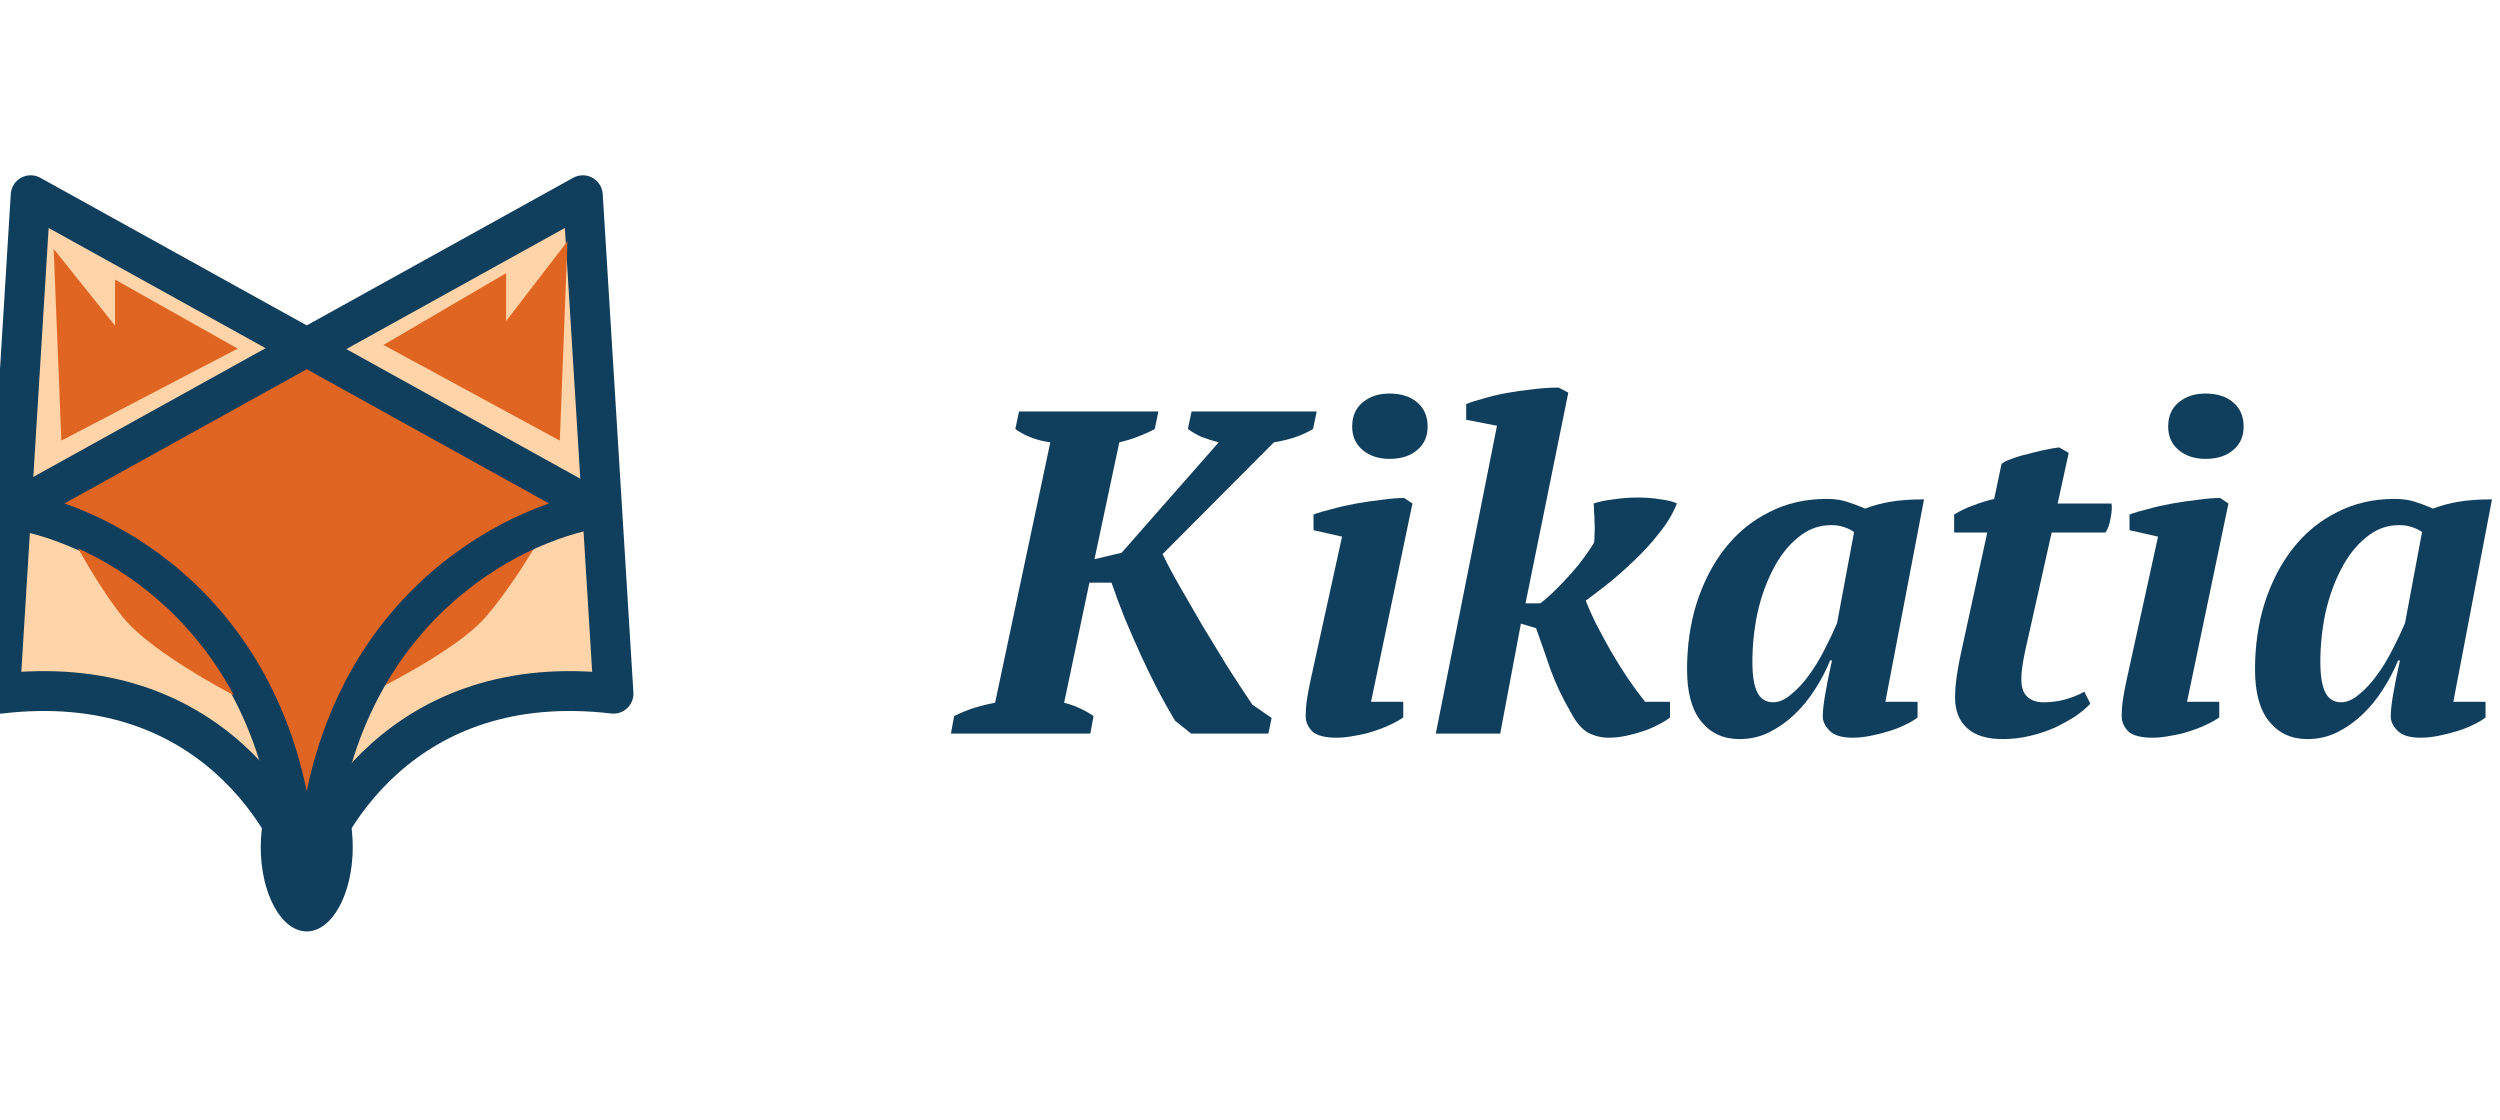
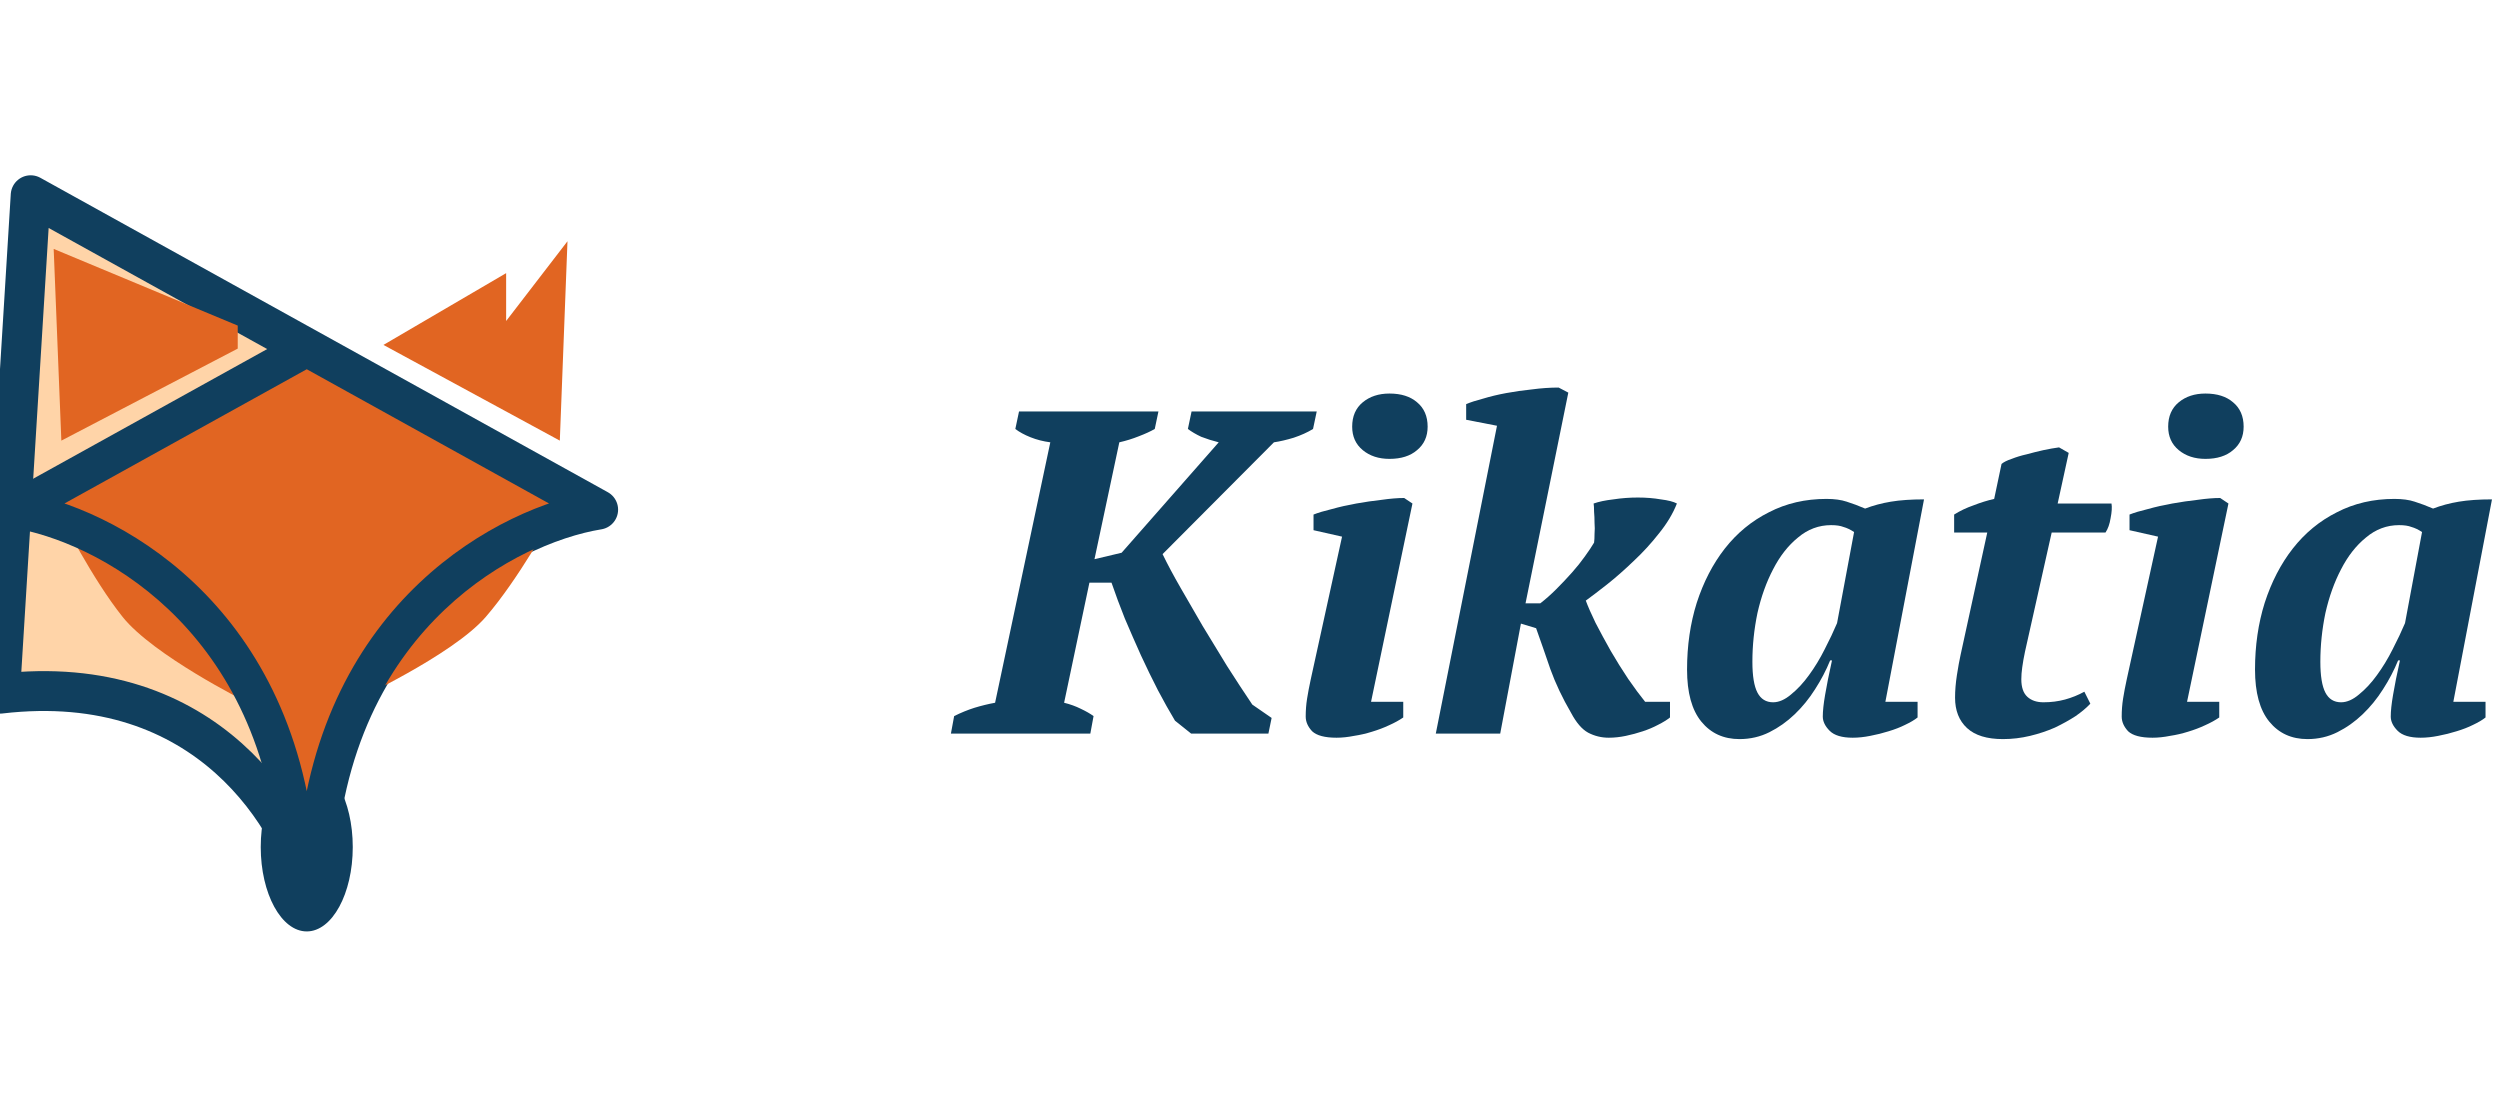
<svg xmlns="http://www.w3.org/2000/svg" width="163" height="73" viewBox="0 0 163 73" fill="none">
  <g clip-path="url(#clip0_339_101042)">
    <ellipse cx="20" cy="55.229" rx="3" ry="5.5" fill="#103F5E" />
    <path d="M2 12.729L0 45.229C13.6 43.629 19.333 53.562 20.5 58.729C20.5 40.729 32.833 34.229 39 33.229L2 12.729Z" fill="#FFD4A8" stroke="#103F5E" stroke-width="2.6" stroke-linejoin="round" />
-     <path d="M38 12.729L40 45.229C26.4 43.629 20.667 53.562 19.5 58.729C19.5 40.729 7.167 34.229 1 33.229L38 12.729Z" fill="#FFD4A8" stroke="#103F5E" stroke-width="2.6" stroke-linejoin="round" />
-     <path d="M3.5 16.229L4 28.729L15.5 22.729L7.5 18.229V21.229L3.5 16.229Z" fill="#E16522" />
+     <path d="M3.5 16.229L4 28.729L15.5 22.729V21.229L3.5 16.229Z" fill="#E16522" />
    <path d="M37 15.729L36.5 28.729L25 22.489L33 17.809V20.929L37 15.729Z" fill="#E16522" />
    <path d="M12 38.729L16 45.729C16 45.729 10 42.729 8 40.229C6 37.729 4 33.729 4 33.729L12 38.729Z" fill="#E16522" />
    <path d="M27.333 38.729L23 45.729C23 45.729 29.5 42.729 31.667 40.229C33.833 37.729 36 33.729 36 33.729L27.333 38.729Z" fill="#E16522" />
    <path fill-rule="evenodd" clip-rule="evenodd" d="M20 22.702L1 33.229C6.779 34.166 17.972 39.932 19.358 55.465C19.608 56.001 19.821 56.524 20 57.025C20.179 56.524 20.392 56.001 20.642 55.465C22.028 39.932 33.221 34.166 39 33.229L20 22.702Z" fill="#E16522" />
    <path d="M1 33.229L0.418 32.179C-0.029 32.427 -0.27 32.931 -0.182 33.435C-0.094 33.939 0.303 34.332 0.808 34.413L1 33.229ZM20 22.702L20.582 21.652C20.22 21.452 19.78 21.452 19.418 21.652L20 22.702ZM19.358 55.465L18.163 55.572C18.175 55.711 18.212 55.846 18.271 55.973L19.358 55.465ZM20 57.025L18.87 57.428C19.04 57.906 19.493 58.225 20 58.225C20.507 58.225 20.96 57.906 21.13 57.428L20 57.025ZM20.642 55.465L21.729 55.973C21.788 55.846 21.825 55.711 21.837 55.572L20.642 55.465ZM39 33.229L39.192 34.413C39.697 34.332 40.094 33.939 40.182 33.435C40.27 32.931 40.029 32.427 39.582 32.179L39 33.229ZM1.582 34.279L20.582 23.752L19.418 21.652L0.418 32.179L1.582 34.279ZM20.553 55.358C19.108 39.158 7.381 33.048 1.192 32.044L0.808 34.413C6.176 35.284 16.836 40.707 18.163 55.572L20.553 55.358ZM18.271 55.973C18.505 56.474 18.704 56.962 18.87 57.428L21.13 56.622C20.939 56.085 20.711 55.527 20.445 54.958L18.271 55.973ZM19.555 54.958C19.289 55.527 19.061 56.085 18.87 56.622L21.13 57.428C21.296 56.962 21.495 56.474 21.729 55.973L19.555 54.958ZM21.837 55.572C23.164 40.707 33.825 35.284 39.192 34.413L38.808 32.044C32.618 33.048 20.892 39.158 19.447 55.358L21.837 55.572ZM39.582 32.179L20.582 21.652L19.418 23.752L38.418 34.279L39.582 32.179Z" fill="#103F5E" />
    <path d="M77.69 26.829H85.85L85.61 27.969C85.25 28.189 84.83 28.379 84.35 28.539C83.89 28.679 83.46 28.779 83.06 28.839L75.8 36.129C76.12 36.789 76.51 37.519 76.97 38.319C77.43 39.119 77.91 39.949 78.41 40.809C78.93 41.669 79.46 42.539 80 43.419C80.56 44.299 81.11 45.139 81.65 45.939L82.91 46.809L82.7 47.829H77.66L76.61 46.989C76.25 46.389 75.88 45.729 75.5 45.009C75.12 44.269 74.75 43.509 74.39 42.729C74.03 41.929 73.68 41.129 73.34 40.329C73.02 39.529 72.73 38.749 72.47 37.989H71.03L69.38 45.819C69.78 45.919 70.14 46.049 70.46 46.209C70.8 46.369 71.08 46.529 71.3 46.689L71.09 47.829H62L62.21 46.689C62.65 46.469 63.09 46.289 63.53 46.149C63.99 46.009 64.44 45.899 64.88 45.819L68.48 28.839C68.02 28.779 67.59 28.669 67.19 28.509C66.79 28.349 66.46 28.169 66.2 27.969L66.44 26.829H75.53L75.29 27.969C75.01 28.129 74.66 28.289 74.24 28.449C73.84 28.609 73.42 28.739 72.98 28.839L71.36 36.459L73.13 36.039L79.46 28.839C79.06 28.739 78.68 28.619 78.32 28.479C77.98 28.319 77.69 28.149 77.45 27.969L77.69 26.829Z" fill="#103F5E" />
    <path d="M85.642 34.569V33.549C85.942 33.429 86.342 33.309 86.842 33.189C87.342 33.049 87.872 32.929 88.432 32.829C88.992 32.729 89.542 32.649 90.082 32.589C90.642 32.509 91.132 32.469 91.552 32.469L92.092 32.829L89.392 45.759H91.492V46.779C91.232 46.959 90.922 47.129 90.562 47.289C90.222 47.449 89.852 47.589 89.452 47.709C89.072 47.829 88.682 47.919 88.282 47.979C87.882 48.059 87.502 48.099 87.142 48.099C86.382 48.099 85.852 47.959 85.552 47.679C85.272 47.379 85.132 47.059 85.132 46.719C85.132 46.319 85.162 45.929 85.222 45.549C85.282 45.169 85.362 44.749 85.462 44.289L87.502 34.989L85.642 34.569ZM88.162 27.819C88.162 27.139 88.392 26.609 88.852 26.229C89.312 25.849 89.892 25.659 90.592 25.659C91.352 25.659 91.952 25.849 92.392 26.229C92.852 26.609 93.082 27.139 93.082 27.819C93.082 28.459 92.852 28.969 92.392 29.349C91.952 29.729 91.352 29.919 90.592 29.919C89.892 29.919 89.312 29.729 88.852 29.349C88.392 28.969 88.162 28.459 88.162 27.819Z" fill="#103F5E" />
    <path d="M102.434 46.479C101.874 45.519 101.424 44.569 101.084 43.629C100.764 42.689 100.454 41.799 100.154 40.959L99.164 40.659L97.814 47.829H93.614L97.604 27.759L95.594 27.369V26.349C95.874 26.229 96.244 26.109 96.704 25.989C97.164 25.849 97.664 25.729 98.204 25.629C98.744 25.529 99.304 25.449 99.884 25.389C100.484 25.309 101.064 25.269 101.624 25.269L102.254 25.599L99.464 39.339H100.424C100.764 39.079 101.114 38.769 101.474 38.409C101.834 38.049 102.174 37.689 102.494 37.329C102.814 36.969 103.094 36.619 103.334 36.279C103.594 35.919 103.794 35.619 103.934 35.379C103.954 35.239 103.964 35.049 103.964 34.809C103.984 34.569 103.984 34.329 103.964 34.089C103.964 33.829 103.954 33.589 103.934 33.369C103.934 33.129 103.924 32.949 103.904 32.829C104.244 32.709 104.674 32.619 105.194 32.559C105.714 32.479 106.244 32.439 106.784 32.439C107.324 32.439 107.824 32.479 108.284 32.559C108.764 32.619 109.114 32.709 109.334 32.829C109.074 33.489 108.684 34.139 108.164 34.779C107.664 35.419 107.114 36.019 106.514 36.579C105.934 37.139 105.354 37.649 104.774 38.109C104.214 38.549 103.754 38.899 103.394 39.159C103.534 39.539 103.744 40.019 104.024 40.599C104.324 41.179 104.654 41.789 105.014 42.429C105.374 43.049 105.754 43.659 106.154 44.259C106.554 44.839 106.924 45.339 107.264 45.759H108.884V46.779C108.684 46.939 108.424 47.099 108.104 47.259C107.804 47.419 107.474 47.559 107.114 47.679C106.754 47.799 106.384 47.899 106.004 47.979C105.624 48.059 105.254 48.099 104.894 48.099C104.414 48.099 103.964 47.989 103.544 47.769C103.144 47.549 102.774 47.119 102.434 46.479Z" fill="#103F5E" />
    <path d="M115.606 45.789C115.986 45.789 116.376 45.619 116.776 45.279C117.196 44.939 117.586 44.519 117.946 44.019C118.326 43.499 118.666 42.939 118.966 42.339C119.286 41.719 119.556 41.149 119.776 40.629L120.886 34.689C120.646 34.529 120.416 34.419 120.196 34.359C119.996 34.279 119.726 34.239 119.386 34.239C118.586 34.239 117.866 34.509 117.226 35.049C116.586 35.569 116.046 36.259 115.606 37.119C115.166 37.959 114.826 38.909 114.586 39.969C114.366 41.029 114.256 42.089 114.256 43.149C114.256 44.069 114.366 44.739 114.586 45.159C114.806 45.579 115.146 45.789 115.606 45.789ZM119.326 43.059C119.066 43.699 118.736 44.329 118.336 44.949C117.956 45.549 117.516 46.089 117.016 46.569C116.516 47.049 115.966 47.439 115.366 47.739C114.766 48.039 114.116 48.189 113.416 48.189C112.376 48.189 111.546 47.809 110.926 47.049C110.306 46.289 109.996 45.159 109.996 43.659C109.996 42.099 110.206 40.649 110.626 39.309C111.066 37.949 111.676 36.769 112.456 35.769C113.256 34.749 114.216 33.959 115.336 33.399C116.456 32.819 117.706 32.529 119.086 32.529C119.606 32.529 120.046 32.589 120.406 32.709C120.786 32.829 121.186 32.979 121.606 33.159C122.126 32.959 122.686 32.809 123.286 32.709C123.886 32.609 124.606 32.559 125.446 32.559L122.926 45.759H125.026V46.779C124.826 46.939 124.556 47.099 124.216 47.259C123.896 47.419 123.536 47.559 123.136 47.679C122.756 47.799 122.356 47.899 121.936 47.979C121.536 48.059 121.156 48.099 120.796 48.099C120.096 48.099 119.596 47.949 119.296 47.649C118.996 47.349 118.846 47.039 118.846 46.719C118.846 46.359 118.896 45.889 118.996 45.309C119.096 44.709 119.246 43.959 119.446 43.059H119.326Z" fill="#103F5E" />
    <path d="M127.41 33.549C127.79 33.309 128.21 33.109 128.67 32.949C129.13 32.769 129.58 32.629 130.02 32.529L130.5 30.249C130.64 30.129 130.86 30.019 131.16 29.919C131.46 29.799 131.79 29.699 132.15 29.619C132.51 29.519 132.87 29.429 133.23 29.349C133.61 29.269 133.95 29.209 134.25 29.169L134.88 29.529L134.16 32.829H137.67C137.71 33.069 137.69 33.389 137.61 33.789C137.55 34.169 137.44 34.479 137.28 34.719H133.77L132.03 42.489C131.95 42.869 131.89 43.209 131.85 43.509C131.81 43.789 131.79 44.049 131.79 44.289C131.79 44.809 131.92 45.189 132.18 45.429C132.44 45.669 132.79 45.789 133.23 45.789C133.73 45.789 134.2 45.729 134.64 45.609C135.08 45.489 135.5 45.319 135.9 45.099L136.29 45.879C136.05 46.139 135.73 46.409 135.33 46.689C134.93 46.949 134.48 47.199 133.98 47.439C133.48 47.659 132.94 47.839 132.36 47.979C131.78 48.119 131.19 48.189 130.59 48.189C129.55 48.189 128.77 47.949 128.25 47.469C127.73 46.989 127.47 46.329 127.47 45.489C127.47 45.029 127.51 44.539 127.59 44.019C127.67 43.499 127.75 43.059 127.83 42.699L129.57 34.719H127.41V33.549Z" fill="#103F5E" />
    <path d="M138.845 34.569V33.549C139.145 33.429 139.545 33.309 140.045 33.189C140.545 33.049 141.075 32.929 141.635 32.829C142.195 32.729 142.745 32.649 143.285 32.589C143.845 32.509 144.335 32.469 144.755 32.469L145.295 32.829L142.595 45.759H144.695V46.779C144.435 46.959 144.125 47.129 143.765 47.289C143.425 47.449 143.055 47.589 142.655 47.709C142.275 47.829 141.885 47.919 141.485 47.979C141.085 48.059 140.705 48.099 140.345 48.099C139.585 48.099 139.055 47.959 138.755 47.679C138.475 47.379 138.335 47.059 138.335 46.719C138.335 46.319 138.365 45.929 138.425 45.549C138.485 45.169 138.565 44.749 138.665 44.289L140.705 34.989L138.845 34.569ZM141.365 27.819C141.365 27.139 141.595 26.609 142.055 26.229C142.515 25.849 143.095 25.659 143.795 25.659C144.555 25.659 145.155 25.849 145.595 26.229C146.055 26.609 146.285 27.139 146.285 27.819C146.285 28.459 146.055 28.969 145.595 29.349C145.155 29.729 144.555 29.919 143.795 29.919C143.095 29.919 142.515 29.729 142.055 29.349C141.595 28.969 141.365 28.459 141.365 27.819Z" fill="#103F5E" />
    <path d="M152.637 45.789C153.017 45.789 153.407 45.619 153.807 45.279C154.227 44.939 154.617 44.519 154.977 44.019C155.357 43.499 155.697 42.939 155.997 42.339C156.317 41.719 156.587 41.149 156.807 40.629L157.917 34.689C157.677 34.529 157.447 34.419 157.227 34.359C157.027 34.279 156.757 34.239 156.417 34.239C155.617 34.239 154.897 34.509 154.257 35.049C153.617 35.569 153.077 36.259 152.637 37.119C152.197 37.959 151.857 38.909 151.617 39.969C151.397 41.029 151.287 42.089 151.287 43.149C151.287 44.069 151.397 44.739 151.617 45.159C151.837 45.579 152.177 45.789 152.637 45.789ZM156.357 43.059C156.097 43.699 155.767 44.329 155.367 44.949C154.987 45.549 154.547 46.089 154.047 46.569C153.547 47.049 152.997 47.439 152.397 47.739C151.797 48.039 151.147 48.189 150.447 48.189C149.407 48.189 148.577 47.809 147.957 47.049C147.337 46.289 147.027 45.159 147.027 43.659C147.027 42.099 147.237 40.649 147.657 39.309C148.097 37.949 148.707 36.769 149.487 35.769C150.287 34.749 151.247 33.959 152.367 33.399C153.487 32.819 154.737 32.529 156.117 32.529C156.637 32.529 157.077 32.589 157.437 32.709C157.817 32.829 158.217 32.979 158.637 33.159C159.157 32.959 159.717 32.809 160.317 32.709C160.917 32.609 161.637 32.559 162.477 32.559L159.957 45.759H162.057V46.779C161.857 46.939 161.587 47.099 161.247 47.259C160.927 47.419 160.567 47.559 160.167 47.679C159.787 47.799 159.387 47.899 158.967 47.979C158.567 48.059 158.187 48.099 157.827 48.099C157.127 48.099 156.627 47.949 156.327 47.649C156.027 47.349 155.877 47.039 155.877 46.719C155.877 46.359 155.927 45.889 156.027 45.309C156.127 44.709 156.277 43.959 156.477 43.059H156.357Z" fill="#103F5E" />
  </g>
  <defs>
    <clipPath id="clip0_339_101042">
      <rect width="162.477" height="72" fill="white" transform="translate(0 0.729)" />
    </clipPath>
  </defs>
</svg>